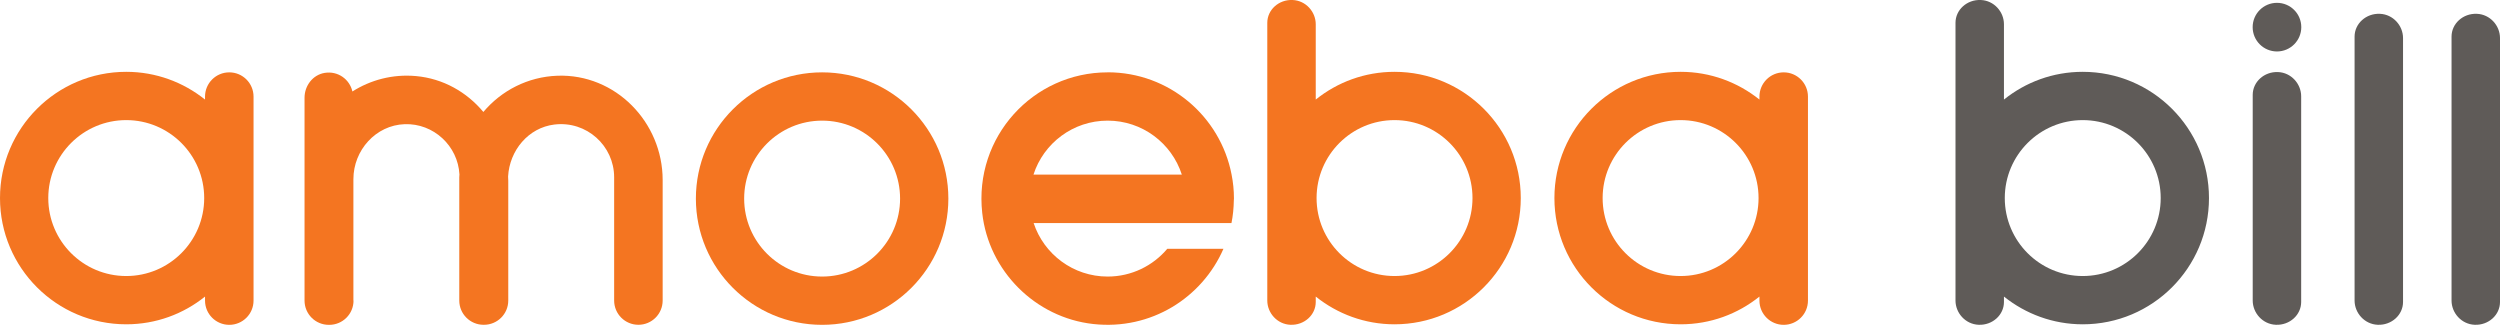
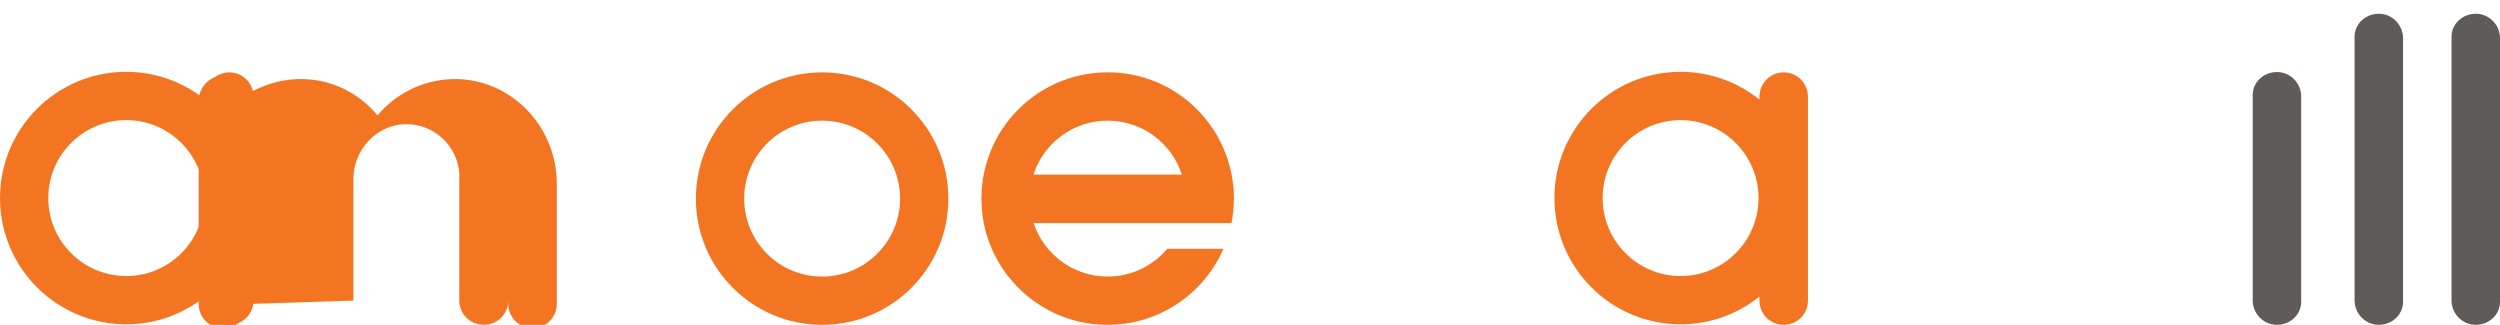
<svg xmlns="http://www.w3.org/2000/svg" id="Layer_2" data-name="Layer 2" viewBox="0 0 423.6 55.04">
  <defs>
    <style>
      .cls-1 {
        fill: #f47521;
      }

      .cls-1, .cls-2 {
        stroke-width: 0px;
      }

      .cls-2 {
        fill: #5f5b58;
      }
    </style>
  </defs>
  <g id="Layer_1-2" data-name="Layer 1">
    <g>
      <path class="cls-1" d="M139.3,12.26c-11.81,0-21.39,9.58-21.39,21.39s9.58,21.39,21.39,21.39,21.39-9.58,21.39-21.39-9.58-21.39-21.39-21.39ZM139.3,46.86c-7.3,0-13.21-5.92-13.21-13.21s5.92-13.21,13.21-13.21,13.21,5.92,13.21,13.21-5.92,13.21-13.21,13.21Z" />
      <path class="cls-1" d="M187.68,12.26c-12.62,0-22.68,10.92-21.25,23.83,1.09,9.82,8.99,17.72,18.8,18.81s18.47-4.47,22.07-12.74h-9.52c-2.42,2.87-6.05,4.7-10.1,4.7-5.85,0-10.8-3.8-12.54-9.06h33.52c.25-1.25.38-2.54.4-3.86,0-.1.02-.2.02-.3,0-1.39-.14-2.75-.4-4.06-1.9-9.87-10.57-17.33-20.99-17.33ZM175.11,29.59c1.71-5.31,6.69-9.15,12.57-9.15s10.86,3.84,12.57,9.15h-25.14Z" />
      <path class="cls-1" d="M302.23,12.26c-2.27,0-4.11,1.84-4.11,4.11v.5c-3.66-2.93-8.3-4.7-13.35-4.7-11.81,0-21.39,9.58-21.39,21.39s9.58,21.39,21.39,21.39c5.06,0,9.69-1.76,13.35-4.7v.68c0,2.27,1.84,4.11,4.11,4.11s4.11-1.84,4.11-4.11V16.37c0-2.27-1.84-4.11-4.11-4.11ZM284.76,46.77c-7.3,0-13.21-5.92-13.21-13.21s5.92-13.21,13.21-13.21,13.21,5.92,13.21,13.21-5.92,13.21-13.21,13.21Z" />
-       <path class="cls-1" d="M236.29,12.17c-5.06,0-9.69,1.76-13.35,4.7V4.11c0-2.11-1.68-4.02-3.92-4.11-2.35-.1-4.29,1.67-4.29,3.86v47.06c0,2.11,1.68,4.02,3.92,4.11,2.35.1,4.29-1.67,4.29-3.86v-.92c3.66,2.93,8.3,4.7,13.35,4.7,11.81,0,21.39-9.58,21.39-21.39s-9.58-21.39-21.39-21.39ZM236.29,46.77c-7.3,0-13.21-5.92-13.21-13.21s5.92-13.21,13.21-13.21,13.21,5.92,13.21,13.21-5.92,13.21-13.21,13.21Z" />
-       <path class="cls-2" d="M352.9,12.17c-5.06,0-9.69,1.76-13.35,4.7V4.11c0-2.11-1.68-4.02-3.92-4.11-2.35-.1-4.29,1.67-4.29,3.86v47.06c0,2.11,1.68,4.02,3.92,4.11,2.35.1,4.29-1.67,4.29-3.86v-.92c3.66,2.93,8.3,4.7,13.35,4.7,11.81,0,21.39-9.58,21.39-21.39s-9.58-21.39-21.39-21.39ZM352.9,46.77c-7.3,0-13.21-5.92-13.21-13.21s5.92-13.21,13.21-13.21,13.21,5.92,13.21,13.21-5.92,13.21-13.21,13.21Z" />
      <path class="cls-1" d="M38.85,12.26c-2.27,0-4.11,1.84-4.11,4.11v.5c-3.66-2.93-8.3-4.7-13.35-4.7C9.58,12.17,0,21.75,0,33.56s9.58,21.39,21.39,21.39c5.06,0,9.69-1.76,13.35-4.7v.68c0,2.27,1.84,4.11,4.11,4.11s4.11-1.84,4.11-4.11V16.37c0-2.27-1.84-4.11-4.11-4.11ZM21.39,46.77c-7.3,0-13.21-5.92-13.21-13.21s5.92-13.21,13.21-13.21,13.21,5.92,13.21,13.21-5.92,13.21-13.21,13.21Z" />
-       <path class="cls-1" d="M59.88,50.93v-20.57c0-4.9,3.79-9.15,8.69-9.32s9.02,3.68,9.28,8.52c0,.16-.03.32-.03.48v20.88c0,2.27,1.84,4.11,4.11,4.11h.08c2.27,0,4.11-1.84,4.11-4.11v-20.3c0-.24-.02-.47-.03-.71.24-4.41,3.43-8.28,7.85-8.81,5.46-.66,10.12,3.61,10.12,8.94v20.88c0,2.27,1.84,4.11,4.11,4.11h0c2.27,0,4.11-1.84,4.11-4.11v-20.41c0-9.82-8.01-18.03-17.83-17.68-5.03.18-9.51,2.53-12.55,6.14h0c-2.8-3.36-6.8-5.66-11.41-6.08-3.98-.36-7.7.66-10.78,2.61h0c-.46-2.05-2.44-3.52-4.7-3.15-2.01.33-3.41,2.17-3.41,4.21v34.37c0,2.27,1.84,4.11,4.11,4.11h.08c2.27,0,4.11-1.84,4.11-4.11Z" />
+       <path class="cls-1" d="M59.88,50.93v-20.57c0-4.9,3.79-9.15,8.69-9.32s9.02,3.68,9.28,8.52c0,.16-.03.32-.03.48v20.88c0,2.27,1.84,4.11,4.11,4.11h.08c2.27,0,4.11-1.84,4.11-4.11v-20.3v20.88c0,2.27,1.84,4.11,4.11,4.11h0c2.27,0,4.11-1.84,4.11-4.11v-20.41c0-9.82-8.01-18.03-17.83-17.68-5.03.18-9.51,2.53-12.55,6.14h0c-2.8-3.36-6.8-5.66-11.41-6.08-3.98-.36-7.7.66-10.78,2.61h0c-.46-2.05-2.44-3.52-4.7-3.15-2.01.33-3.41,2.17-3.41,4.21v34.37c0,2.27,1.84,4.11,4.11,4.11h.08c2.27,0,4.11-1.84,4.11-4.11Z" />
      <g>
        <path class="cls-2" d="M385.99,12.21c-2.35-.1-4.29,1.67-4.29,3.86v34.85c0,2.11,1.68,4.02,3.92,4.11,2.35.1,4.29-1.67,4.29-3.86V16.32c0-2.11-1.68-4.02-3.92-4.11Z" />
-         <circle class="cls-2" cx="385.81" cy="4.6" r="4.12" />
      </g>
      <path class="cls-2" d="M403.25,2.34c-2.35-.1-4.29,1.67-4.29,3.86v44.72c0,2.11,1.68,4.02,3.92,4.11,2.35.1,4.29-1.67,4.29-3.86V6.45c0-2.11-1.68-4.02-3.92-4.11Z" />
      <path class="cls-2" d="M419.68,2.34c-2.35-.1-4.29,1.67-4.29,3.86v44.72c0,2.11,1.68,4.02,3.92,4.11,2.35.1,4.29-1.67,4.29-3.86V6.45c0-2.11-1.68-4.02-3.92-4.11Z" />
    </g>
  </g>
</svg>